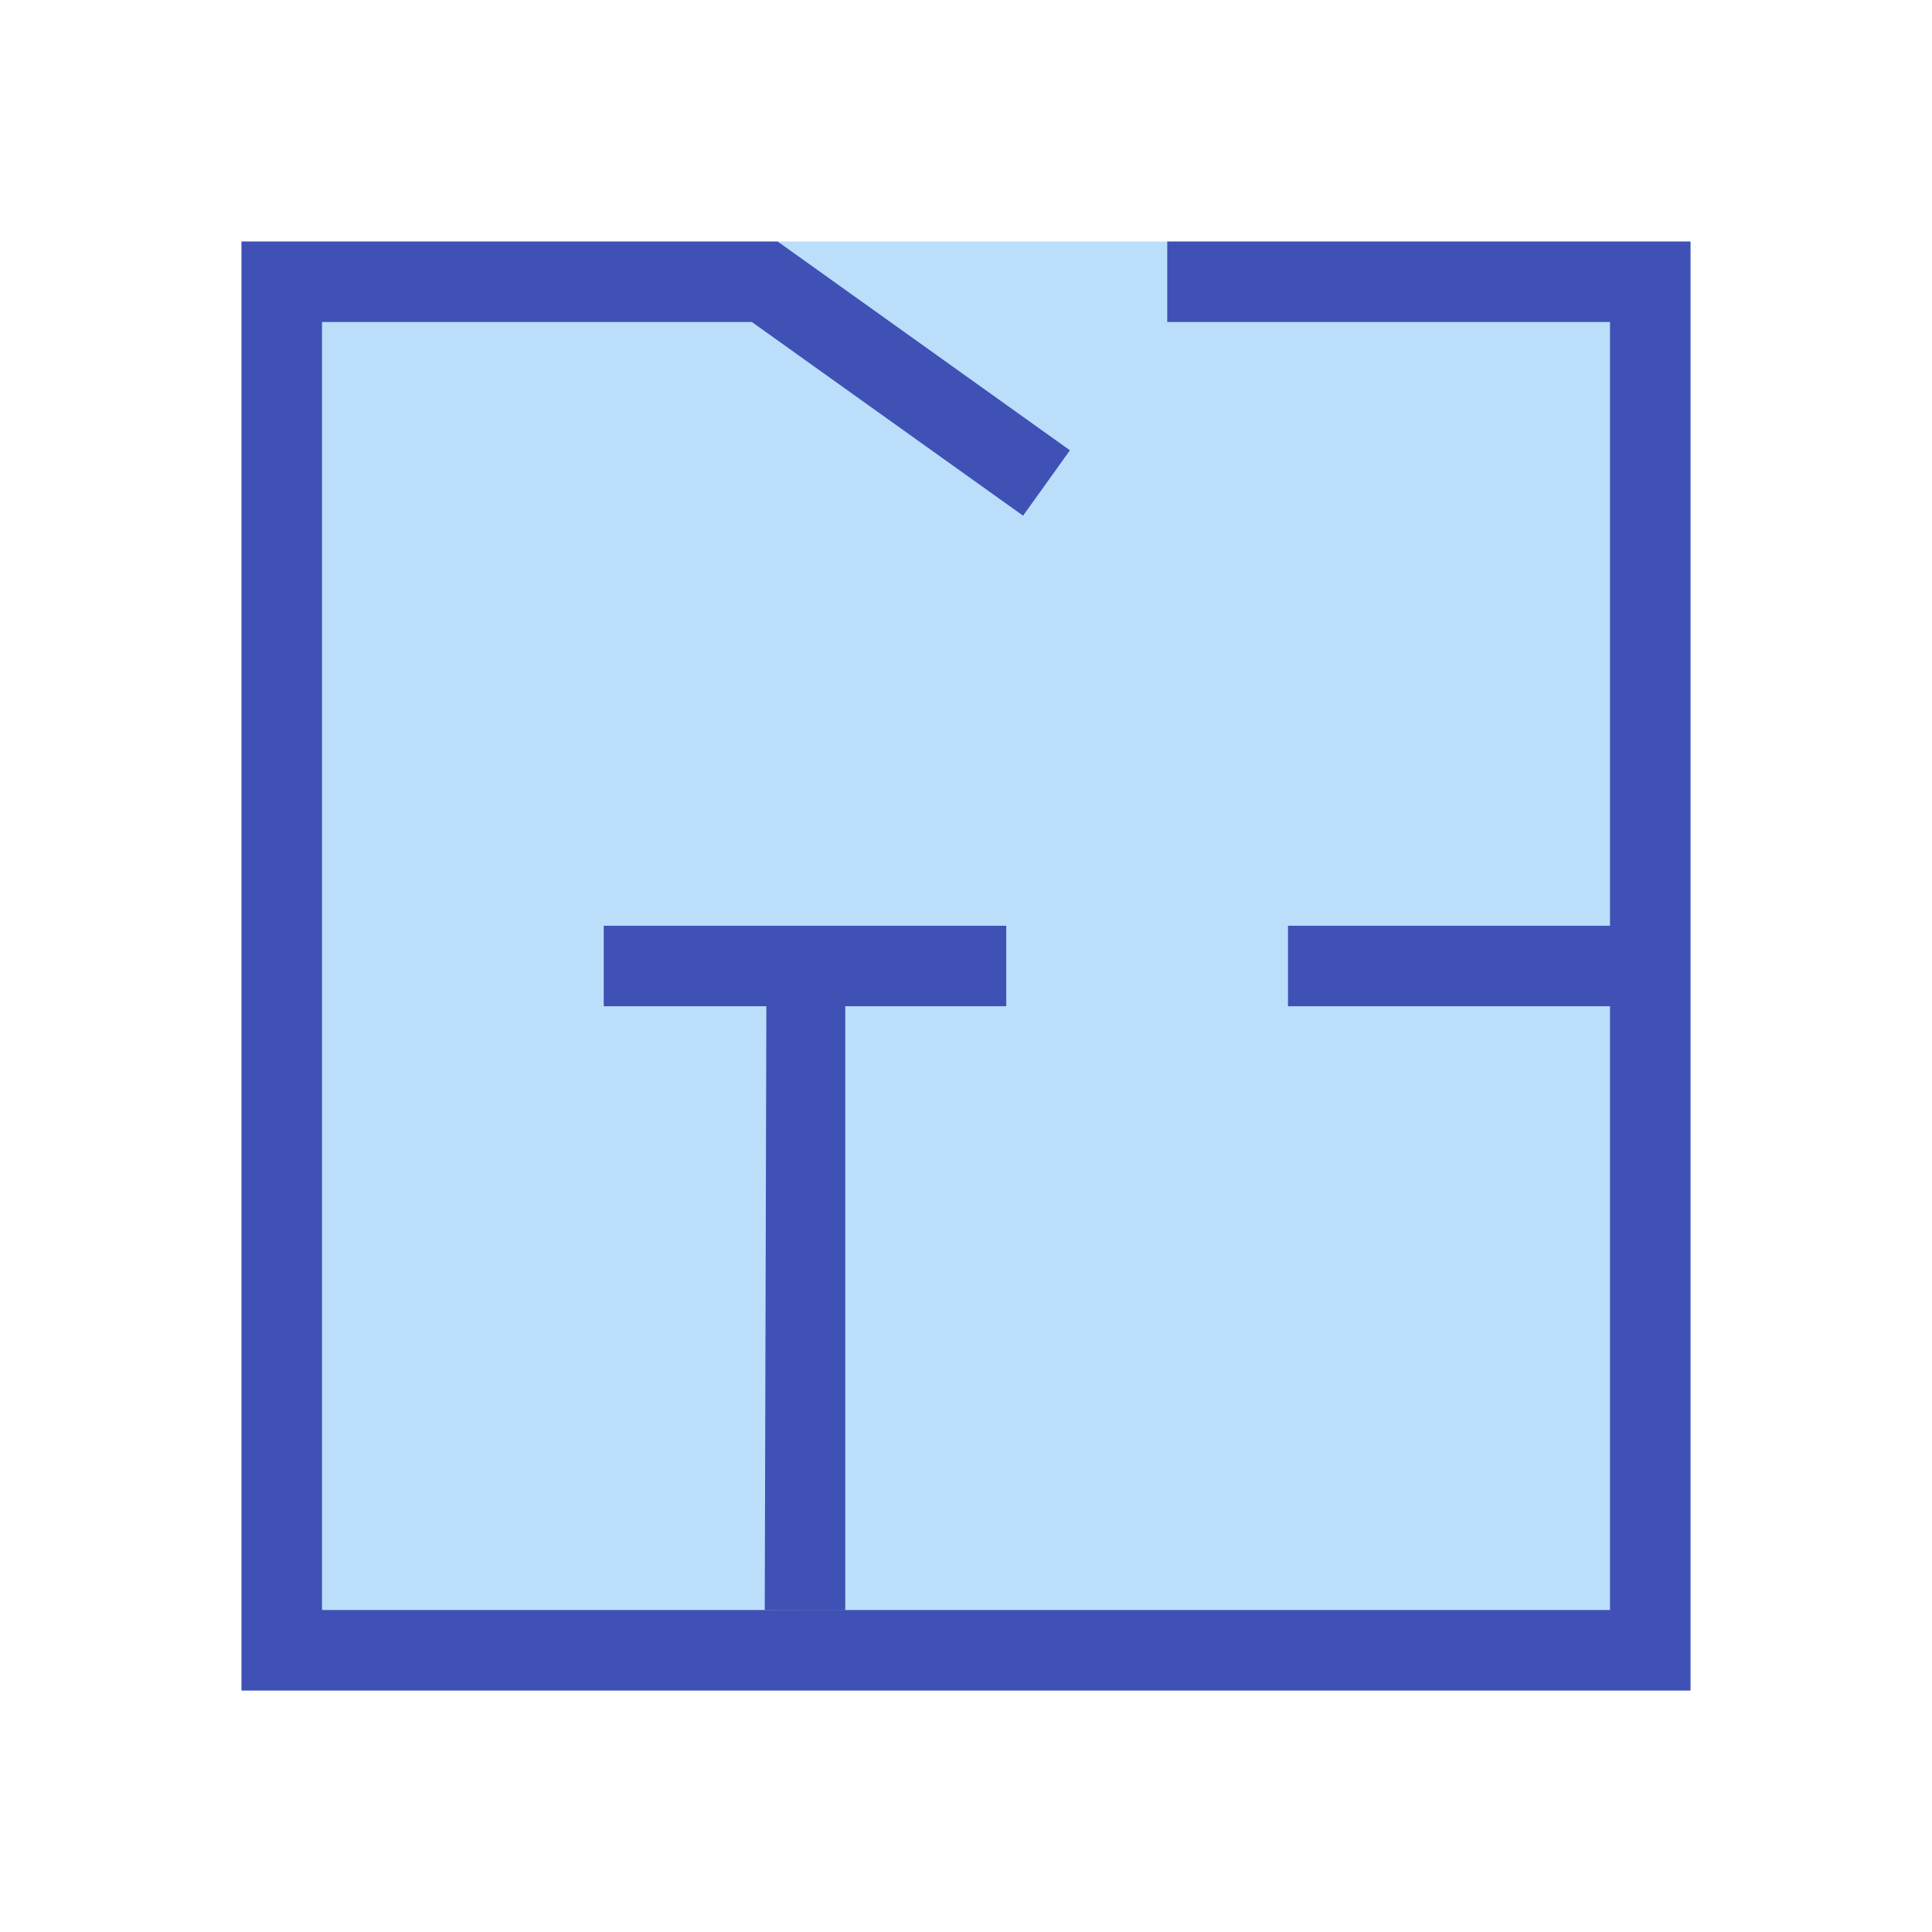
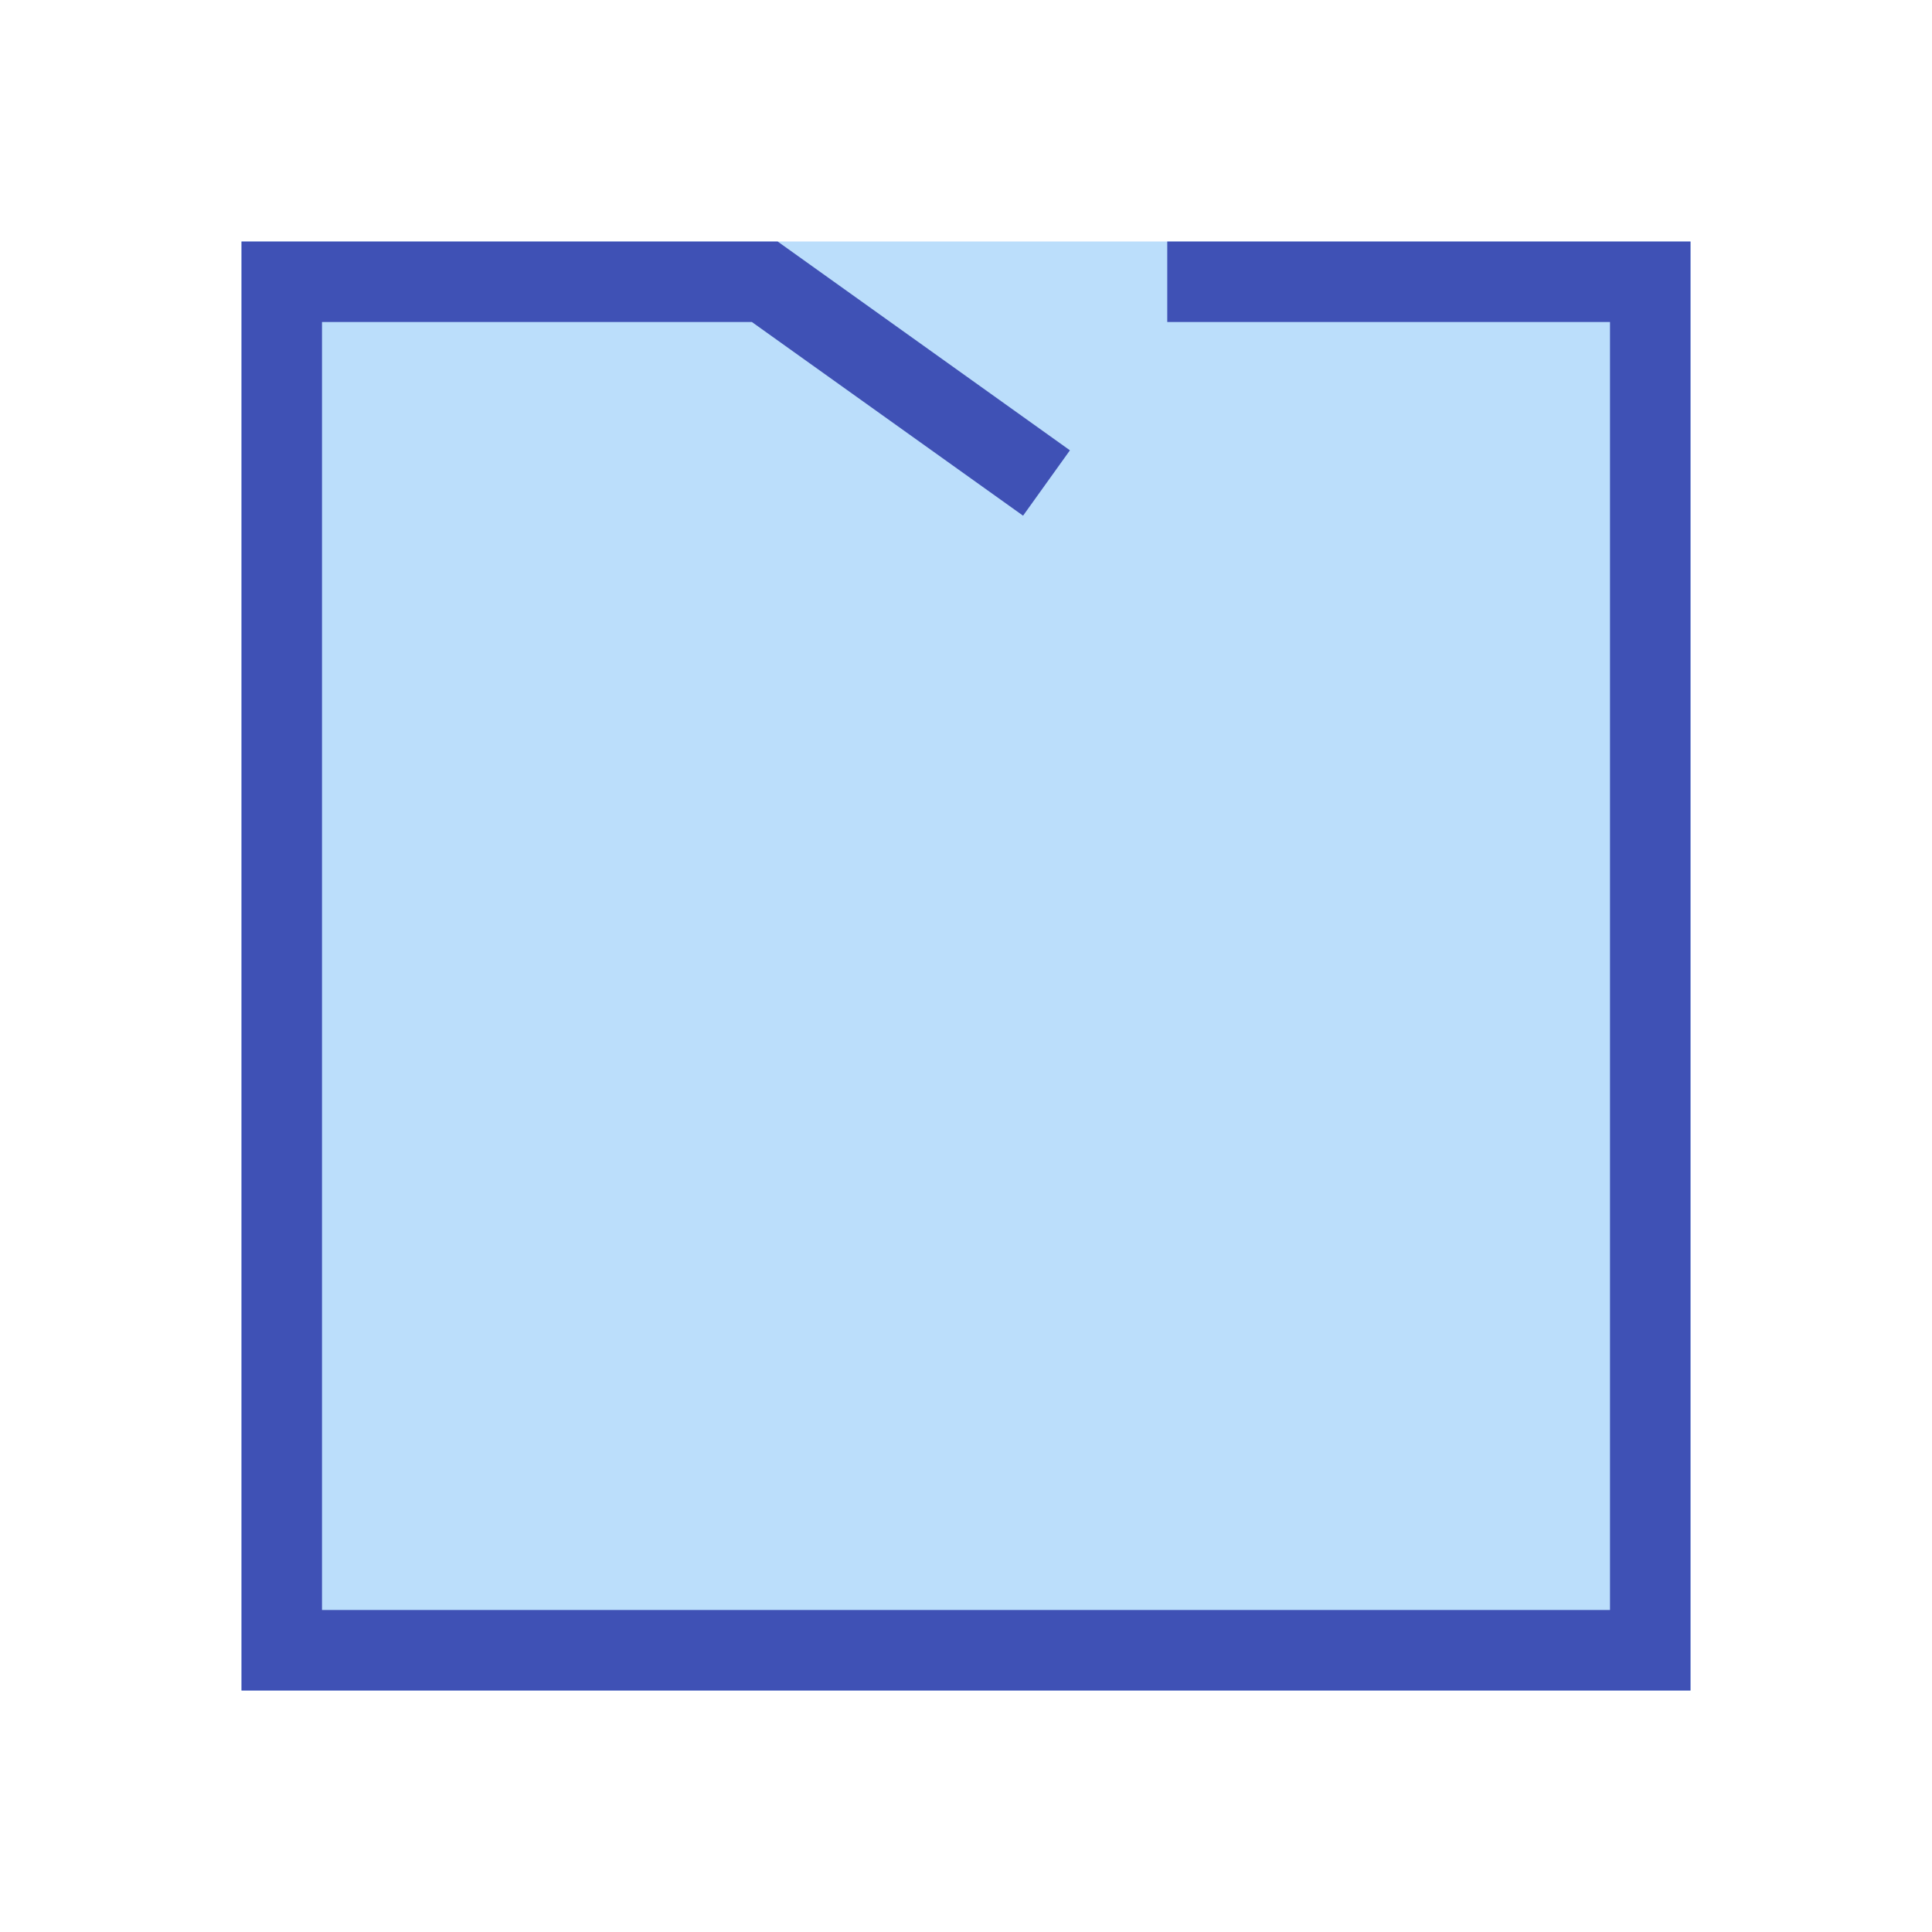
<svg xmlns="http://www.w3.org/2000/svg" width="48" height="48">
  <path d="M6 6h36v36H6zm0 0" fill="#bbdefb" />
  <path d="M42 42H6V6h13.32l7.262 5.188-1.164 1.624L18.68 8H8v32h32V8H29V6h13zm0 0" fill="#3f51b5" />
-   <path d="M32 23h9.188v2H32zm0 0M15 23h10v2H15zm0 0M21 40.008l-2-.004L19.04 25H21zm0 0" fill="#3f51b5" />
</svg>